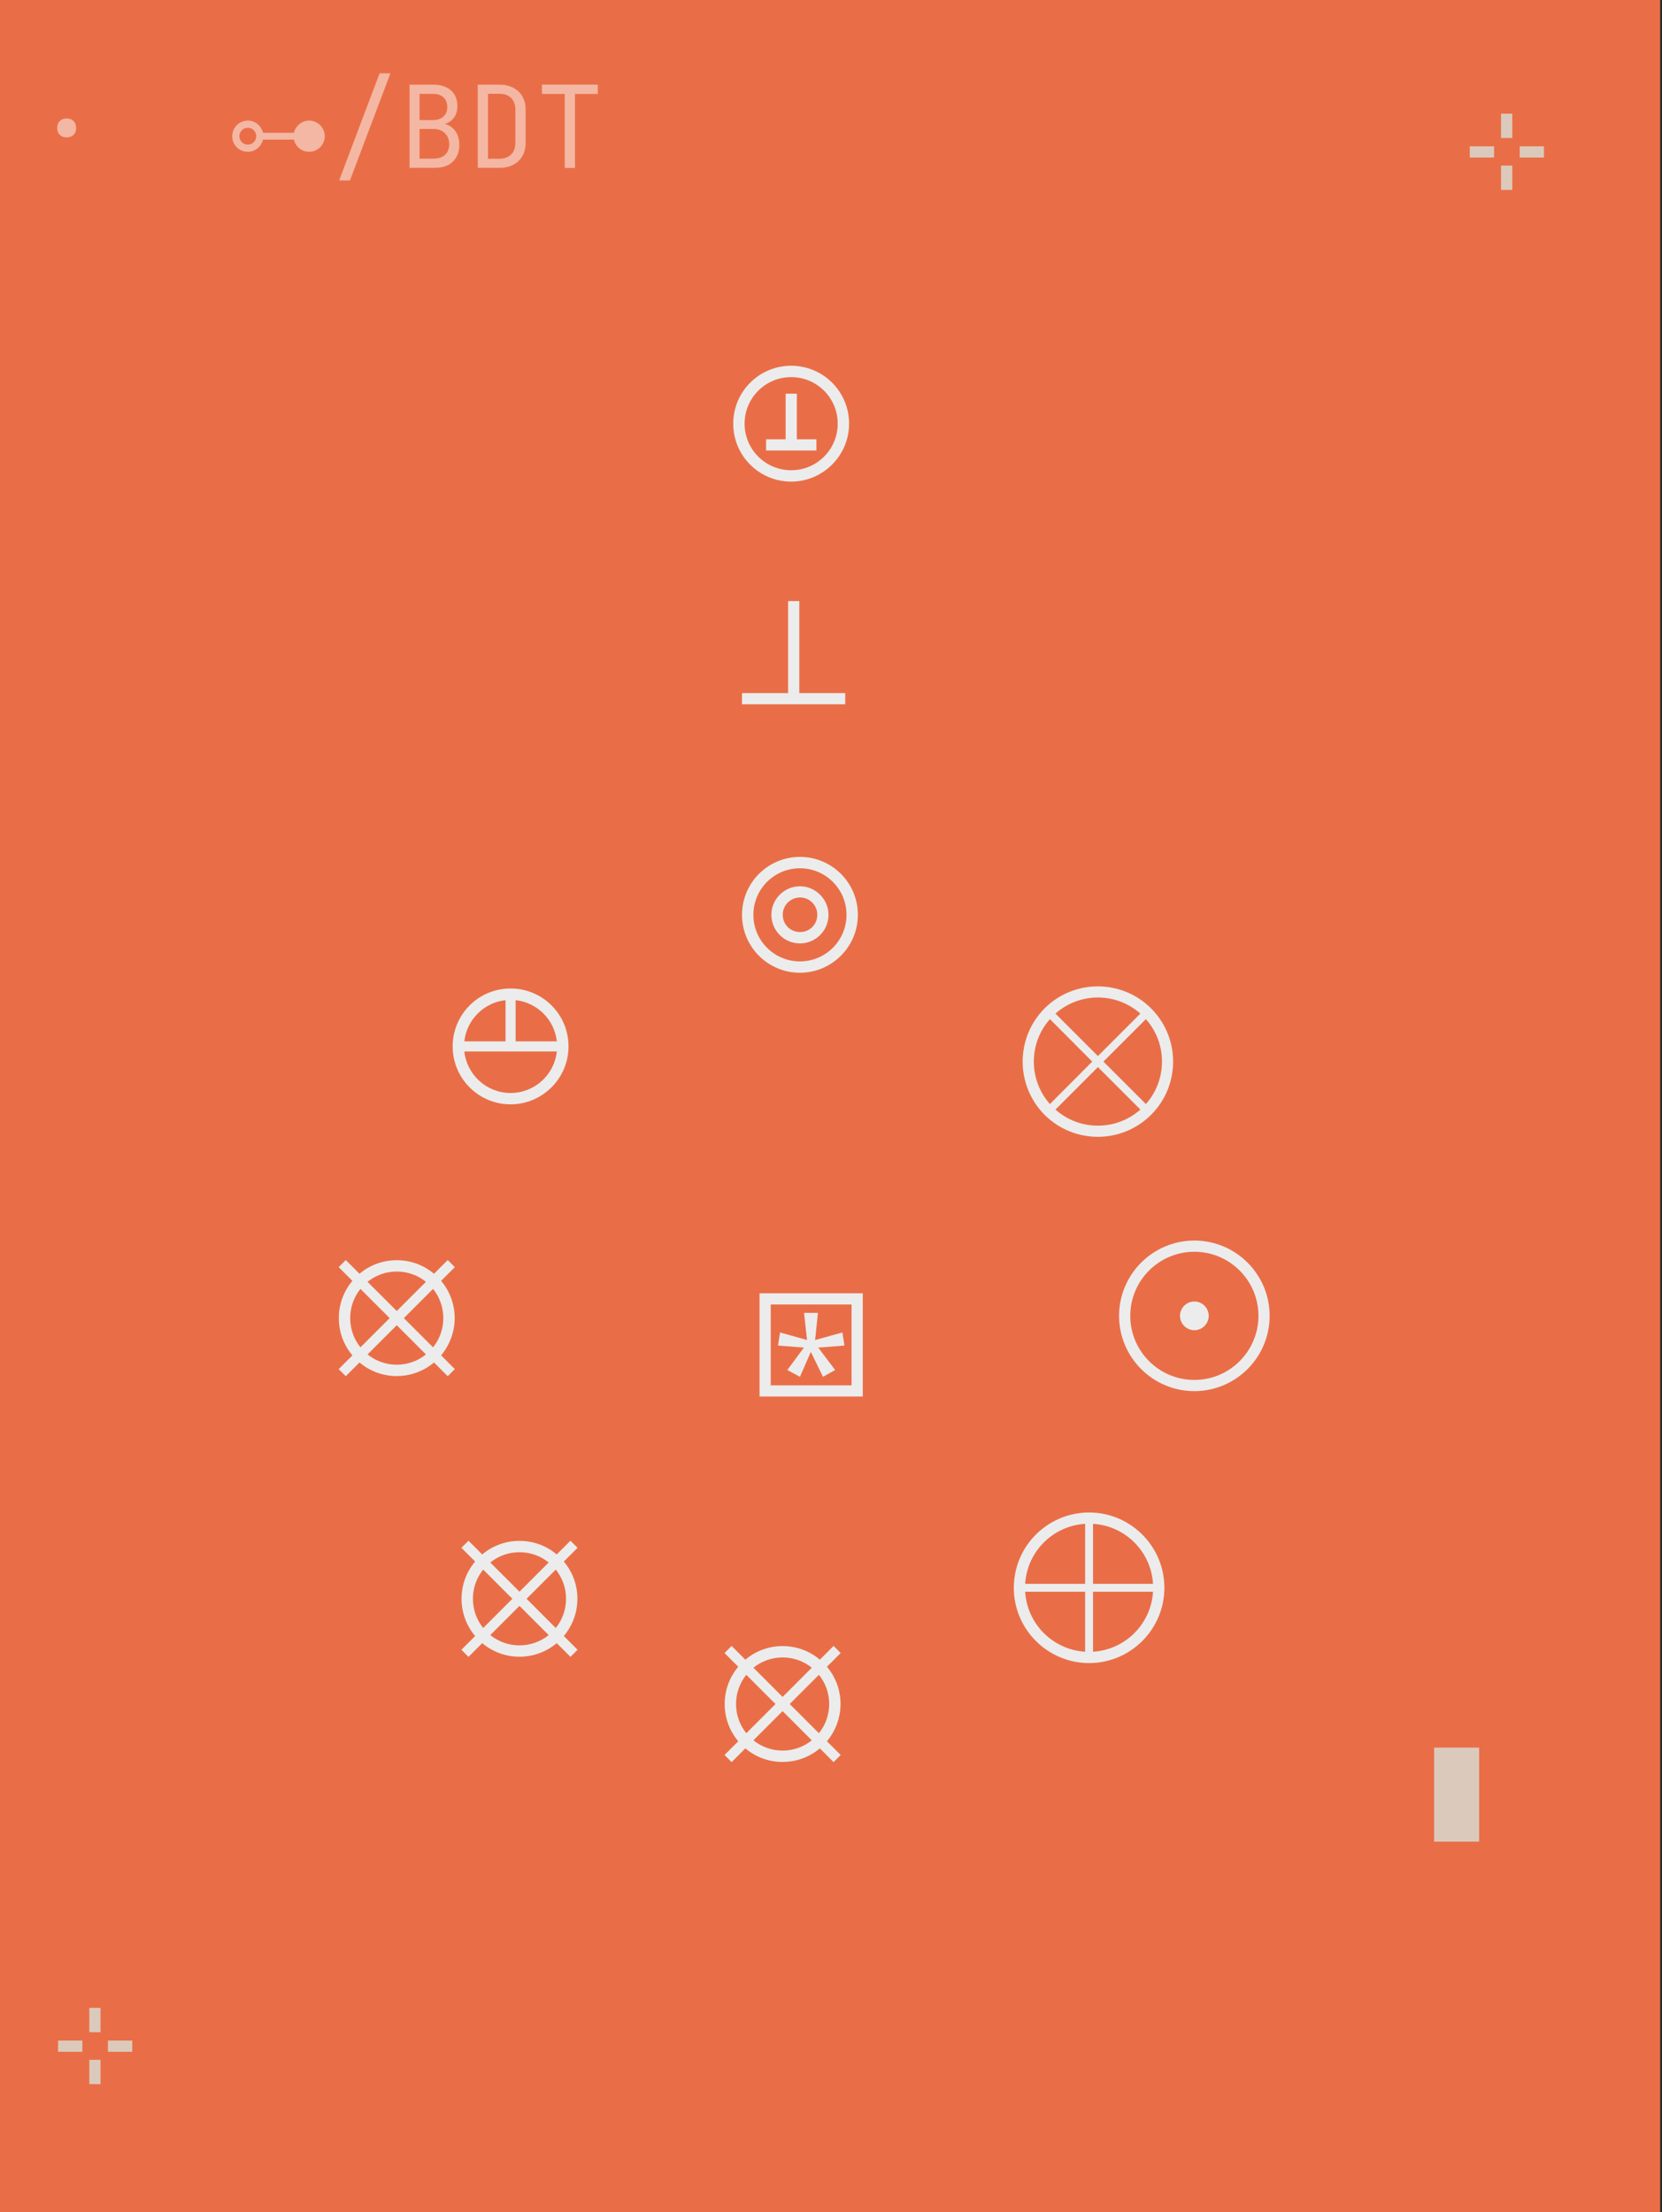
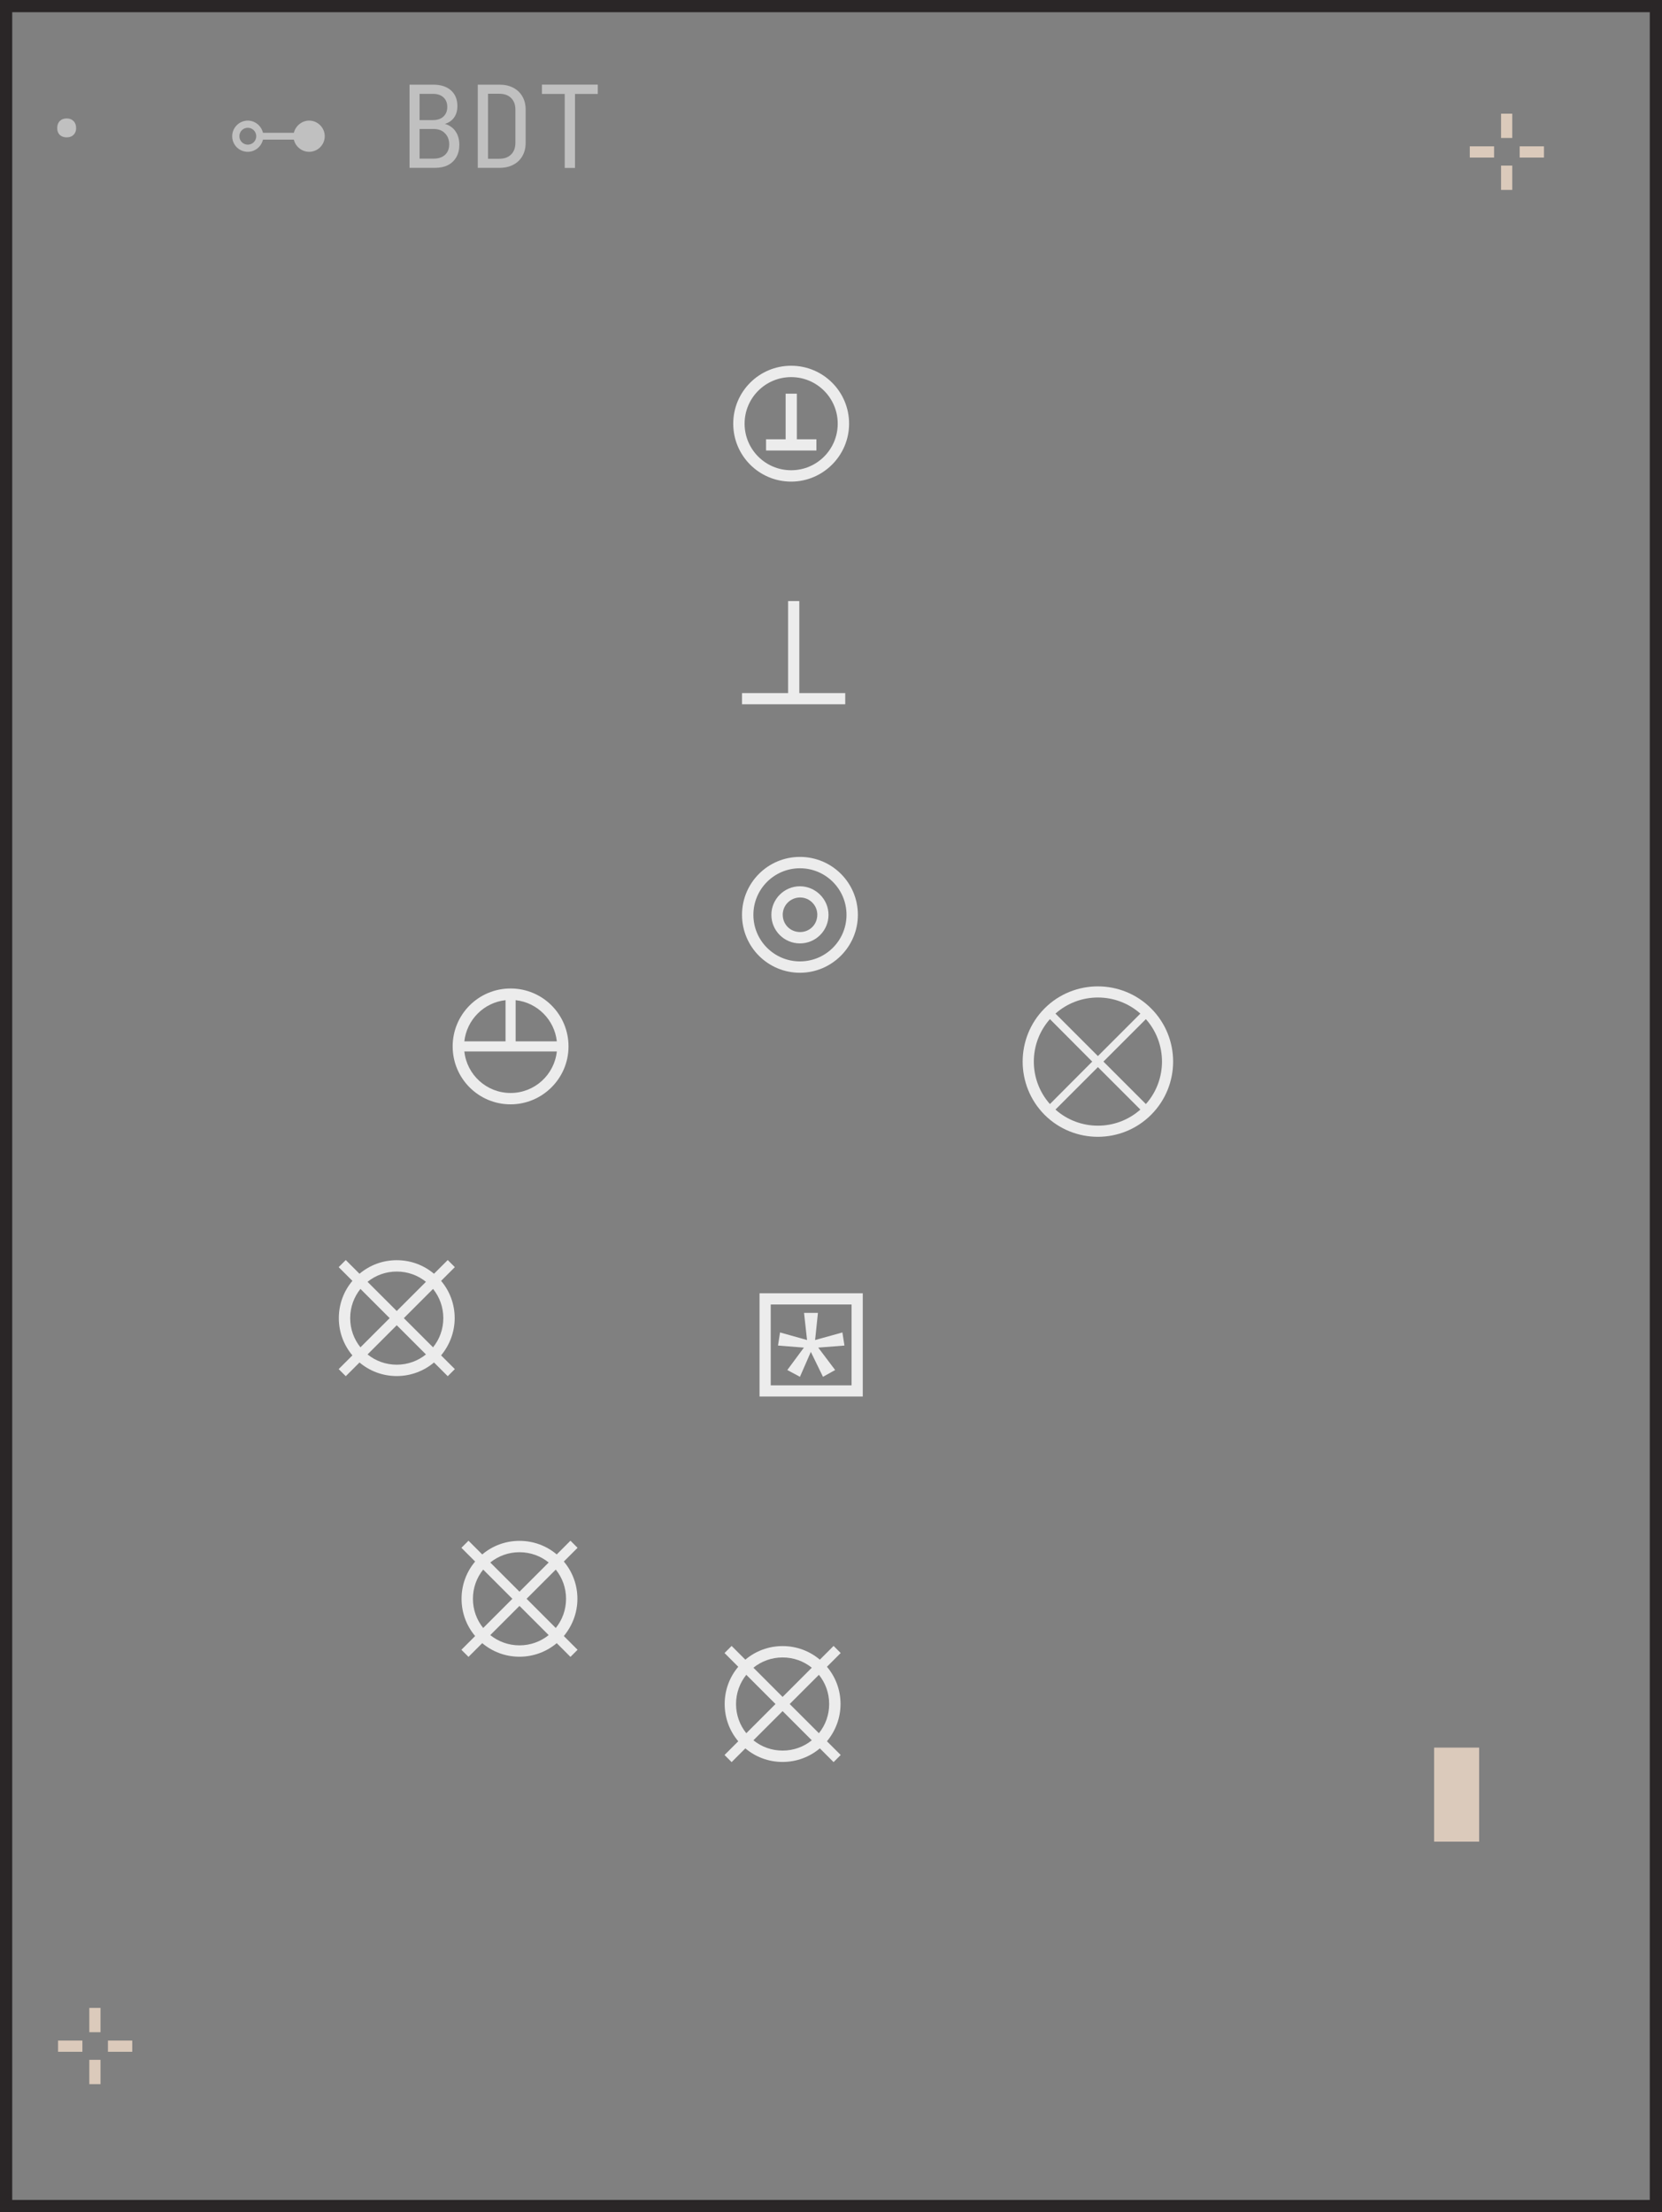
<svg xmlns="http://www.w3.org/2000/svg" width="136" height="181" viewBox="0 0 136 181" fill="none">
  <rect x="0" y="0" width="136" height="181" fill="#808080" stroke="none" />
  <rect x="0.5" y="0.5" width="135" height="180" stroke="#2A2627" />
  <g clip-path="url(#clip0_3227_27626)">
-     <path d="M0 0H135.849V181H0V0Z" fill="#E96E47" />
    <path d="M46.211 13.741V7.687H44.346V6.922H48.916V7.687H47.051V13.741H46.211Z" fill="white" fill-opacity="0.5" />
    <path d="M39.096 13.735V6.926H40.859C41.3 6.926 41.679 7.01 41.997 7.178C42.32 7.346 42.569 7.582 42.743 7.887C42.923 8.191 43.013 8.552 43.013 8.969V11.683C43.013 12.1 42.923 12.463 42.743 12.774C42.569 13.079 42.32 13.315 41.997 13.483C41.679 13.651 41.3 13.735 40.859 13.735H39.096ZM39.935 12.989H40.859C41.269 12.989 41.589 12.874 41.819 12.644C42.056 12.414 42.174 12.093 42.174 11.683V8.969C42.174 8.564 42.056 8.247 41.819 8.017C41.589 7.787 41.269 7.672 40.859 7.672H39.935V12.989Z" fill="white" fill-opacity="0.5" />
    <path d="M33.512 13.735V6.926H35.443C36.064 6.926 36.55 7.081 36.898 7.392C37.252 7.703 37.429 8.135 37.429 8.689C37.429 9 37.364 9.27 37.233 9.5C37.103 9.73 36.916 9.908 36.674 10.032C36.438 10.156 36.151 10.215 35.816 10.209V10.069C36.176 10.063 36.487 10.131 36.748 10.274C37.016 10.418 37.221 10.623 37.364 10.89C37.513 11.158 37.588 11.475 37.588 11.841C37.588 12.227 37.507 12.563 37.346 12.849C37.184 13.135 36.954 13.356 36.655 13.511C36.357 13.661 35.999 13.735 35.583 13.735H33.512ZM34.333 12.979H35.489C35.881 12.979 36.189 12.877 36.413 12.672C36.643 12.46 36.758 12.174 36.758 11.814C36.758 11.441 36.643 11.139 36.413 10.909C36.189 10.672 35.881 10.554 35.489 10.554H34.333V12.979ZM34.333 9.827H35.433C35.794 9.827 36.077 9.73 36.282 9.538C36.493 9.345 36.599 9.084 36.599 8.754C36.599 8.424 36.497 8.163 36.291 7.971C36.086 7.778 35.803 7.681 35.443 7.681H34.333V9.827Z" fill="white" fill-opacity="0.5" />
-     <path d="M27.75 14.768L31.061 6H31.948L28.636 14.768H27.75Z" fill="white" fill-opacity="0.5" />
    <path d="M20.278 12.423C19.569 12.423 19 11.854 19 11.145C19 10.436 19.588 9.867 20.278 9.867C20.856 9.867 21.379 10.278 21.518 10.865H24.046C24.186 10.287 24.718 9.867 25.296 9.867C25.986 9.867 26.574 10.436 26.574 11.145C26.574 11.854 25.996 12.423 25.296 12.423C24.709 12.423 24.177 12.003 24.046 11.425H21.518C21.379 12.013 20.856 12.423 20.278 12.423ZM20.278 11.835C20.66 11.835 20.968 11.527 20.968 11.145C20.968 10.763 20.66 10.455 20.278 10.455C19.895 10.455 19.588 10.763 19.588 11.145C19.588 11.527 19.895 11.835 20.278 11.835Z" fill="white" fill-opacity="0.5" />
    <path d="M5.456 11.24C5.22 11.24 5.03 11.171 4.887 11.035C4.75 10.898 4.682 10.714 4.682 10.484C4.682 10.242 4.75 10.049 4.887 9.906C5.03 9.763 5.22 9.691 5.456 9.691C5.692 9.691 5.879 9.763 6.016 9.906C6.159 10.049 6.23 10.242 6.23 10.484C6.23 10.714 6.159 10.898 6.016 11.035C5.879 11.171 5.692 11.24 5.456 11.24Z" fill="white" fill-opacity="0.5" />
    <path d="M117.354 150.686V142.992H121.036V150.686H117.354Z" fill="#DBCABB" />
    <path d="M64.74 39.406C62.118 39.406 60 37.288 60 34.666C60 32.044 62.118 29.926 64.74 29.926C67.362 29.926 69.48 32.044 69.48 34.666C69.48 37.288 67.336 39.406 64.74 39.406ZM64.74 38.476C66.845 38.476 68.55 36.771 68.55 34.666C68.55 32.56 66.845 30.856 64.74 30.856C62.635 30.856 60.93 32.56 60.93 34.666C60.93 36.771 62.635 38.476 64.74 38.476ZM62.686 36.861V35.944H64.288V32.212H65.205V35.944H66.806V36.861H62.686Z" fill="#ECECEC" />
    <path d="M60.719 57.626V56.709H64.49V49.18H65.407V56.709H69.165V57.626H60.719Z" fill="#ECECEC" />
    <path d="M65.459 79.593C62.837 79.593 60.719 77.475 60.719 74.853C60.719 72.231 62.837 70.113 65.459 70.113C68.081 70.113 70.199 72.231 70.199 74.853C70.199 77.475 68.055 79.593 65.459 79.593ZM65.459 78.663C67.564 78.663 69.269 76.959 69.269 74.853C69.269 72.748 67.564 71.043 65.459 71.043C63.353 71.043 61.649 72.748 61.649 74.853C61.649 76.959 63.353 78.663 65.459 78.663ZM65.459 77.191C64.167 77.191 63.121 76.145 63.121 74.853C63.121 73.562 64.18 72.516 65.459 72.516C66.724 72.516 67.796 73.562 67.796 74.853C67.796 76.145 66.75 77.191 65.459 77.191ZM65.472 76.261C66.247 76.261 66.879 75.654 66.879 74.84C66.879 74.065 66.247 73.433 65.472 73.433C64.684 73.433 64.051 74.065 64.051 74.84C64.051 75.654 64.684 76.261 65.472 76.261Z" fill="#ECECEC" />
    <path d="M59.868 144.178L59.287 143.596L60.411 142.473C59.713 141.646 59.3 140.587 59.3 139.425C59.3 138.262 59.713 137.203 60.411 136.377L59.287 135.253L59.868 134.672L60.992 135.796C61.819 135.098 62.878 134.685 64.04 134.685C65.202 134.685 66.261 135.098 67.088 135.796L68.212 134.672L68.793 135.253L67.669 136.377C68.367 137.203 68.78 138.262 68.78 139.425C68.78 140.587 68.354 141.646 67.669 142.473L68.793 143.596L68.212 144.178L67.088 143.054C66.261 143.751 65.189 144.165 64.04 144.165C62.878 144.165 61.819 143.751 60.992 143.054L59.868 144.178ZM64.04 135.615C63.136 135.615 62.309 135.925 61.651 136.454L64.04 138.844L66.429 136.454C65.771 135.925 64.944 135.615 64.04 135.615ZM67.85 139.425C67.85 138.521 67.54 137.694 67.011 137.035L64.621 139.425L67.011 141.814C67.54 141.155 67.85 140.329 67.85 139.425ZM60.23 139.425C60.23 140.329 60.54 141.155 61.069 141.814L63.459 139.425L61.069 137.035C60.54 137.694 60.23 138.521 60.23 139.425ZM64.04 143.235C64.944 143.235 65.771 142.925 66.429 142.395L64.04 140.006L61.651 142.395C62.309 142.925 63.136 143.235 64.04 143.235Z" fill="#ECECEC" />
-     <path d="M89.12 136.075C85.723 136.075 82.959 133.311 82.959 129.915C82.959 126.518 85.723 123.754 89.12 123.754C92.516 123.754 95.28 126.518 95.28 129.915C95.28 133.311 92.516 136.075 89.12 136.075ZM83.889 129.592H88.797V124.684C86.162 124.839 84.044 126.957 83.889 129.592ZM89.442 129.592H94.35C94.195 126.957 92.077 124.839 89.442 124.684V129.592ZM83.889 130.237C84.044 132.872 86.162 134.99 88.797 135.145V130.237H83.889ZM89.442 130.237V135.145C92.077 134.99 94.195 132.872 94.35 130.237H89.442Z" fill="#ECECEC" />
    <path d="M94.194 91.214C91.791 93.616 87.878 93.616 85.476 91.214C83.086 88.811 83.086 84.911 85.476 82.509C87.878 80.106 91.791 80.106 94.194 82.509C96.596 84.911 96.596 88.811 94.194 91.214ZM86.367 82.935L89.841 86.409L93.315 82.935C91.339 81.178 88.343 81.178 86.367 82.935ZM85.915 83.387C84.158 85.363 84.158 88.359 85.915 90.335L89.376 86.861L85.915 83.387ZM90.293 86.861L93.767 90.335C95.524 88.359 95.524 85.363 93.767 83.387L90.293 86.861ZM86.367 90.787C88.343 92.544 91.339 92.544 93.315 90.787L89.841 87.313L86.367 90.787Z" fill="#ECECEC" />
-     <path d="M97.733 113.825C94.336 113.825 91.572 111.061 91.572 107.665C91.572 104.268 94.336 101.504 97.733 101.504C101.13 101.504 103.894 104.268 103.894 107.665C103.894 111.061 101.13 113.825 97.733 113.825ZM97.733 112.908C100.626 112.908 102.977 110.558 102.977 107.665C102.977 104.772 100.626 102.421 97.733 102.421C94.84 102.421 92.489 104.772 92.489 107.665C92.489 110.558 94.84 112.908 97.733 112.908ZM97.733 108.84C97.087 108.84 96.558 108.31 96.558 107.665C96.558 107.019 97.087 106.489 97.733 106.489C98.379 106.489 98.908 107.019 98.908 107.665C98.908 108.31 98.379 108.84 97.733 108.84Z" fill="#ECECEC" />
    <path d="M28.294 112.603L27.713 112.022L28.837 110.899C28.139 110.072 27.726 109.013 27.726 107.851C27.726 106.688 28.139 105.629 28.837 104.802L27.713 103.679L28.294 103.098L29.418 104.221C30.244 103.524 31.303 103.111 32.466 103.111C33.628 103.111 34.687 103.524 35.514 104.221L36.638 103.098L37.219 103.679L36.095 104.802C36.792 105.629 37.206 106.688 37.206 107.851C37.206 109.013 36.779 110.072 36.095 110.899L37.219 112.022L36.638 112.603L35.514 111.48C34.687 112.177 33.615 112.591 32.466 112.591C31.303 112.591 30.244 112.177 29.418 111.48L28.294 112.603ZM32.466 104.04C31.562 104.04 30.735 104.35 30.076 104.88L32.466 107.269L34.855 104.88C34.197 104.35 33.37 104.04 32.466 104.04ZM36.276 107.851C36.276 106.946 35.966 106.12 35.436 105.461L33.047 107.851L35.436 110.24C35.966 109.581 36.276 108.755 36.276 107.851ZM28.656 107.851C28.656 108.755 28.966 109.581 29.495 110.24L31.885 107.851L29.495 105.461C28.966 106.12 28.656 106.946 28.656 107.851ZM32.466 111.661C33.37 111.661 34.197 111.351 34.855 110.821L32.466 108.432L30.076 110.821C30.735 111.351 31.562 111.661 32.466 111.661Z" fill="#ECECEC" />
    <path d="M38.337 135.568L37.756 134.987L38.88 133.863C38.182 133.037 37.769 131.978 37.769 130.815C37.769 129.653 38.182 128.594 38.88 127.767L37.756 126.644L38.337 126.062L39.461 127.186C40.287 126.489 41.346 126.075 42.509 126.075C43.671 126.075 44.73 126.489 45.557 127.186L46.68 126.062L47.262 126.644L46.138 127.767C46.835 128.594 47.249 129.653 47.249 130.815C47.249 131.978 46.822 133.037 46.138 133.863L47.262 134.987L46.68 135.568L45.557 134.445C44.73 135.142 43.658 135.555 42.509 135.555C41.346 135.555 40.287 135.142 39.461 134.445L38.337 135.568ZM42.509 127.005C41.605 127.005 40.778 127.315 40.119 127.845L42.509 130.234L44.898 127.845C44.239 127.315 43.413 127.005 42.509 127.005ZM46.319 130.815C46.319 129.911 46.009 129.085 45.479 128.426L43.09 130.815L45.479 133.205C46.009 132.546 46.319 131.719 46.319 130.815ZM38.699 130.815C38.699 131.719 39.009 132.546 39.538 133.205L41.928 130.815L39.538 128.426C39.009 129.085 38.699 129.911 38.699 130.815ZM42.509 134.625C43.413 134.625 44.239 134.315 44.898 133.786L42.509 131.397L40.119 133.786C40.778 134.315 41.605 134.625 42.509 134.625Z" fill="#ECECEC" />
    <path d="M41.781 90.359C39.159 90.359 37.041 88.241 37.041 85.619C37.041 82.997 39.159 80.879 41.781 80.879C44.403 80.879 46.521 82.997 46.521 85.619C46.521 88.241 44.377 90.359 41.781 90.359ZM42.194 85.206H45.565C45.371 83.436 43.964 82.028 42.194 81.835V85.206ZM37.997 85.206H41.368V81.835C39.598 82.028 38.191 83.436 37.997 85.206ZM41.781 89.429C43.744 89.429 45.359 87.944 45.565 86.032H37.997C38.203 87.944 39.818 89.429 41.781 89.429Z" fill="#ECECEC" />
    <path d="M62.152 114.267V105.82H70.599V114.267H62.152ZM63.069 113.35H69.682V106.737H63.069V113.35ZM65.459 112.653L64.425 112.097L65.782 110.263L63.663 110.095L63.831 109.023L66.04 109.643L65.794 107.422H66.931L66.699 109.643L68.933 109.023L69.101 110.095L66.957 110.263L68.339 112.097L67.344 112.653L66.35 110.612L65.459 112.653Z" fill="#ECECEC" />
    <path d="M122.829 11.29V9.301H123.746V11.29H122.829ZM120.271 12.891V11.974H122.26V12.891H120.271ZM124.353 12.891V11.974H126.342V12.891H124.353ZM122.829 15.539V13.55H123.746V15.539H122.829Z" fill="#DBCABB" />
    <path d="M7.309 166.278V164.289H8.226V166.278H7.309ZM4.752 167.88V166.963H6.741V167.88H4.752ZM8.833 167.88V166.963H10.822V167.88H8.833ZM7.309 170.527V168.538H8.226V170.527H7.309Z" fill="#DBCABB" />
  </g>
</svg>